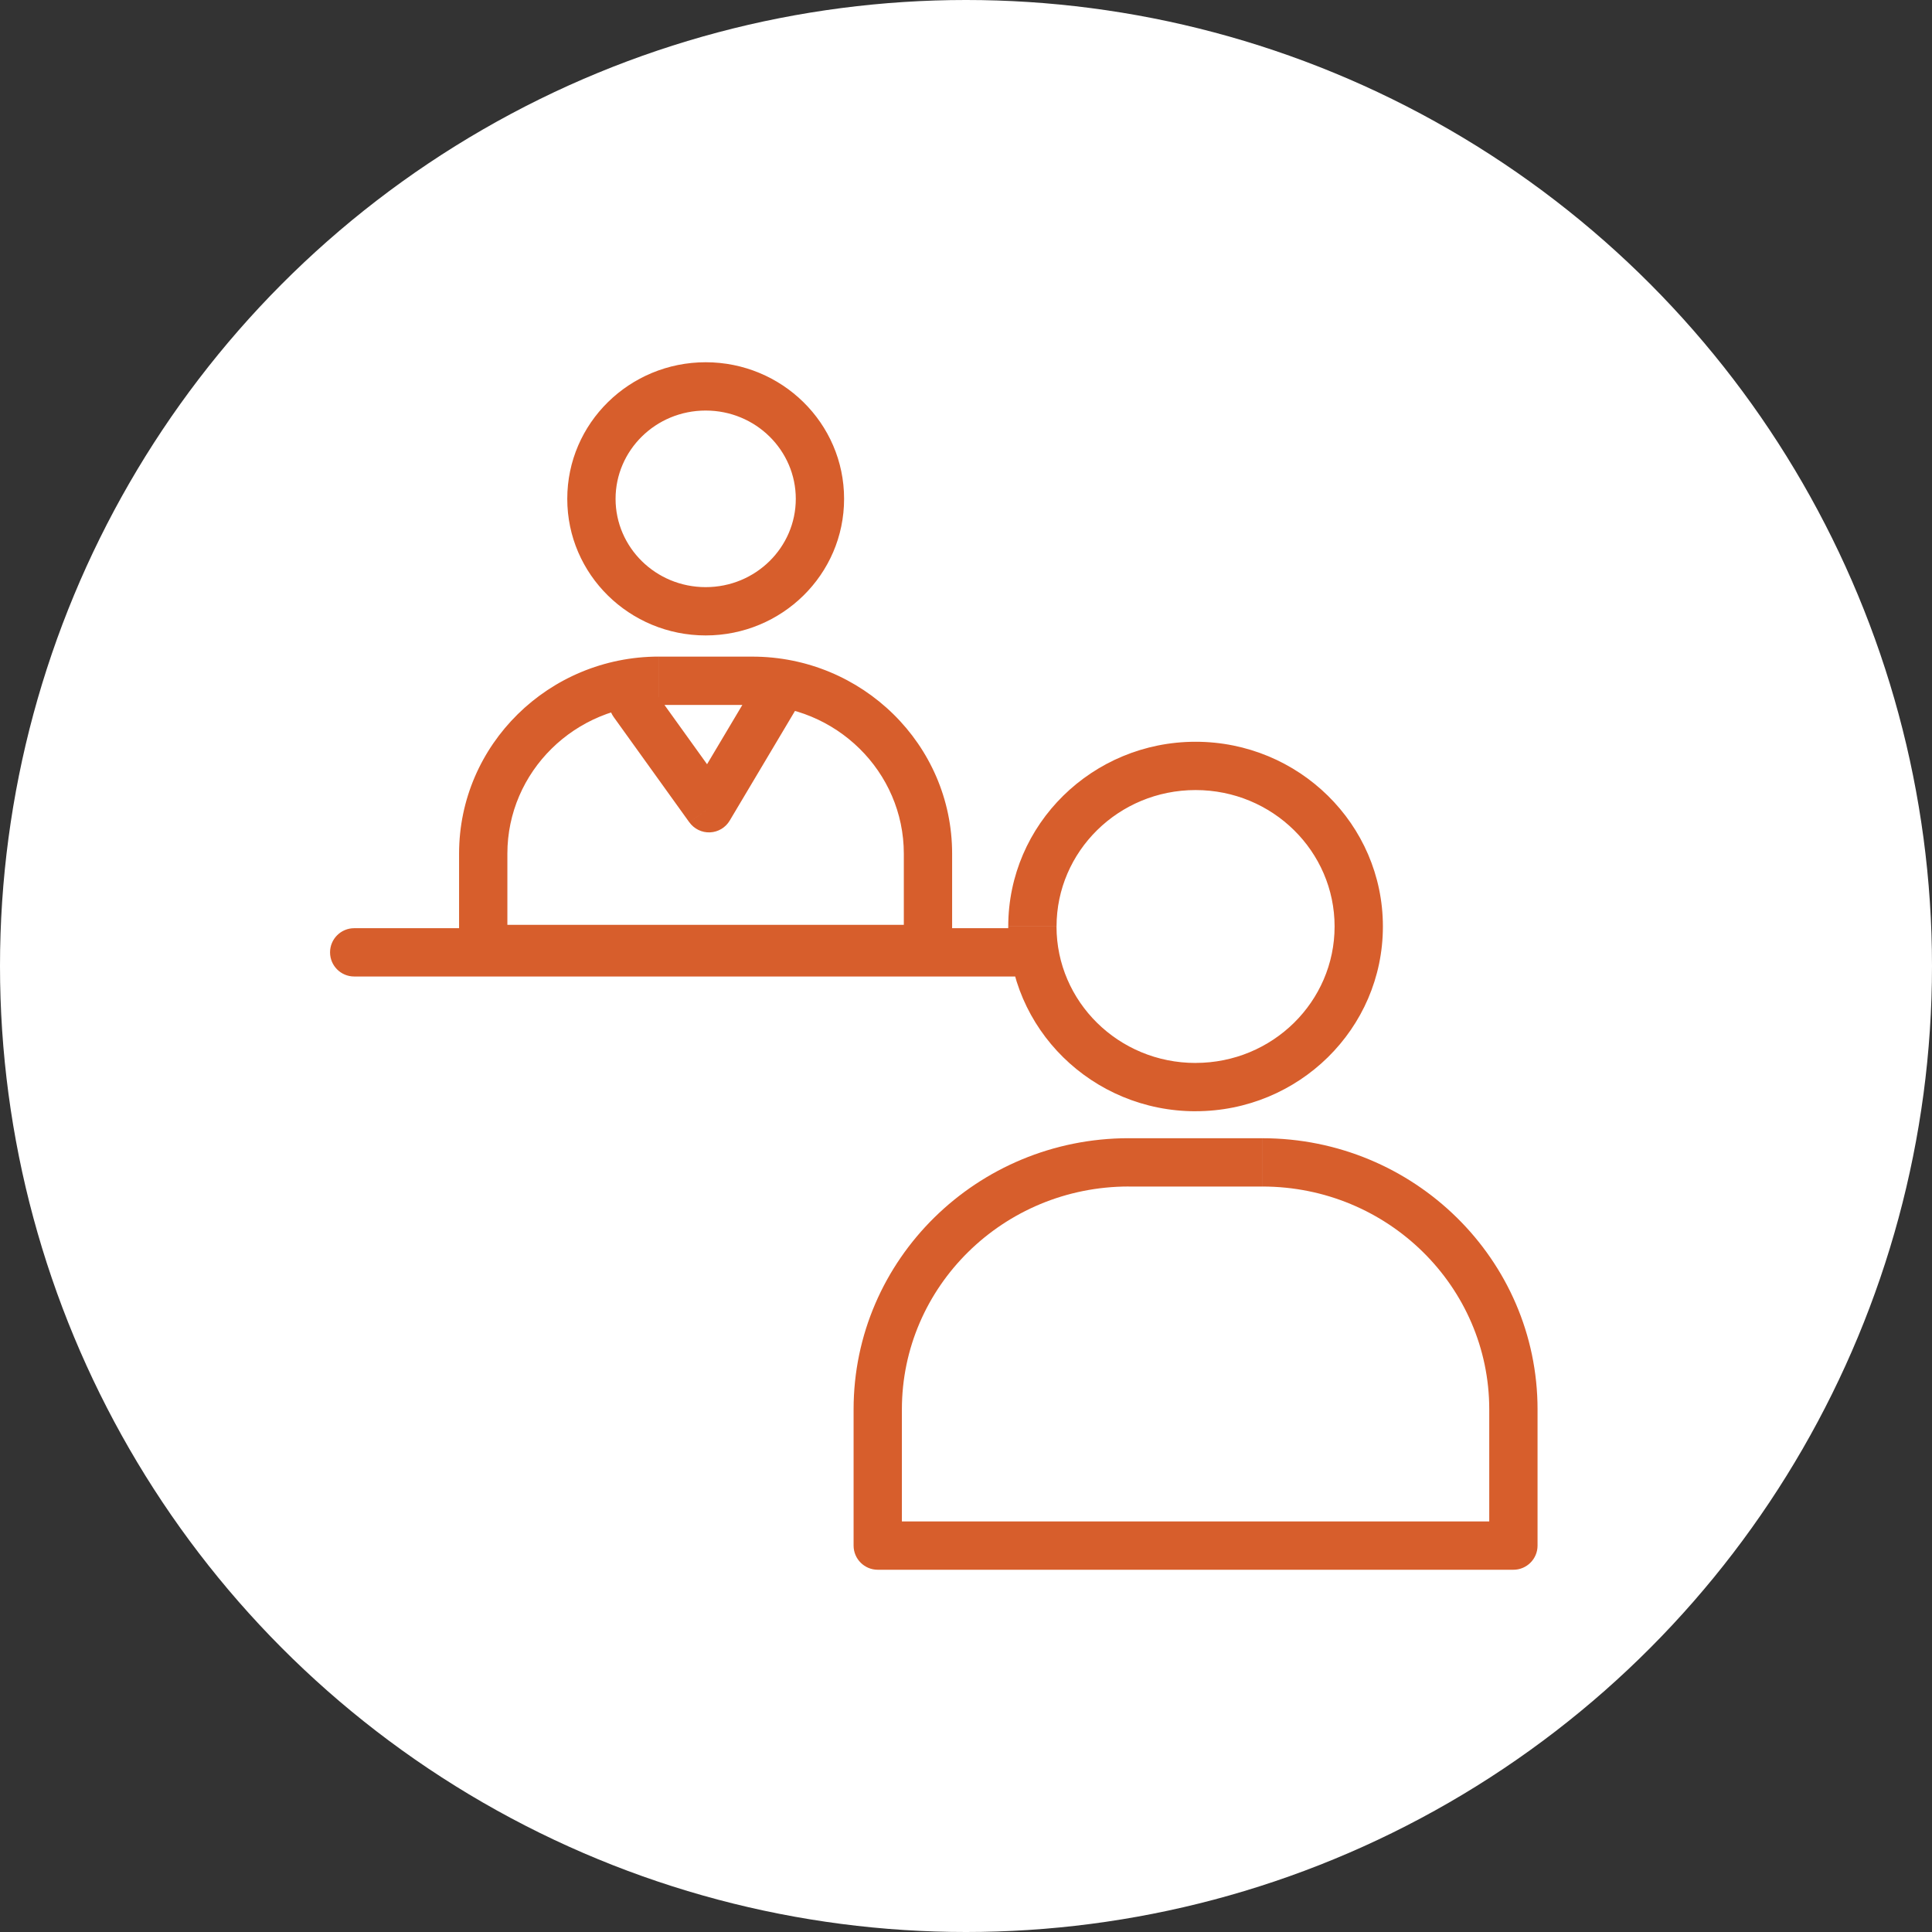
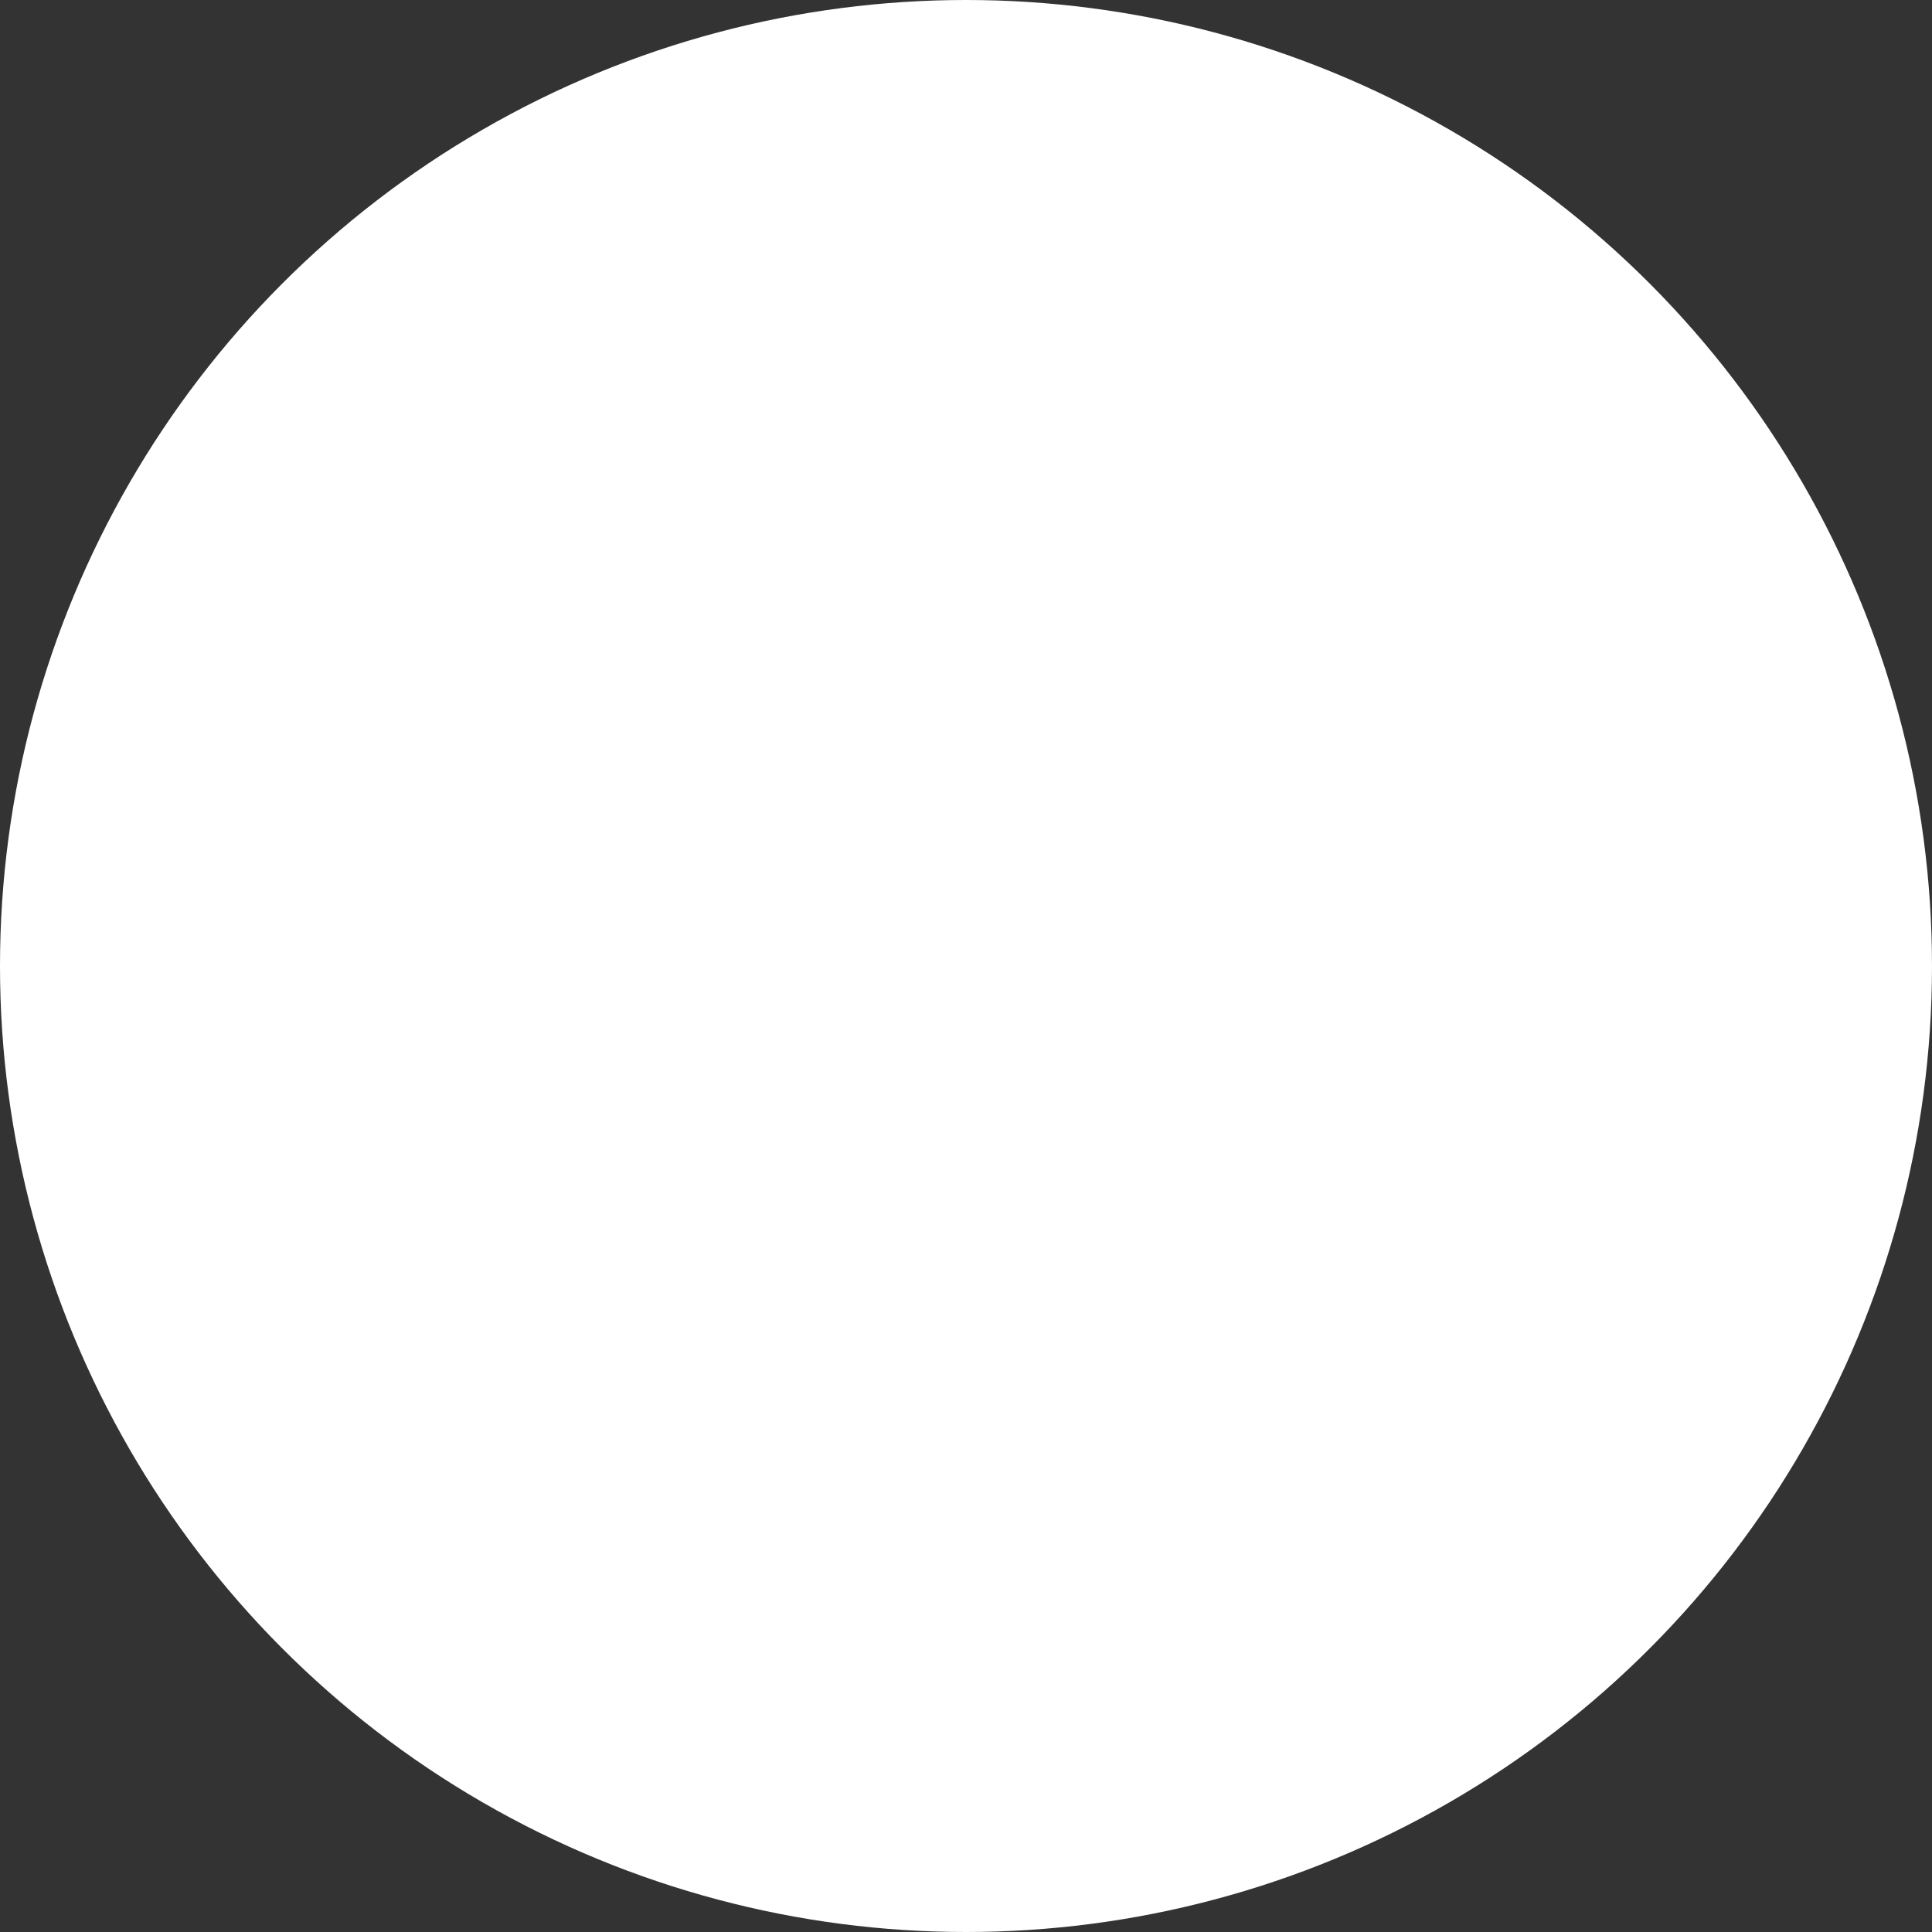
<svg xmlns="http://www.w3.org/2000/svg" id="_レイヤー_1" data-name="レイヤー_1" version="1.1" viewBox="0 0 60 60">
  <rect x="0" y="0" width="60" height="60" fill="#333333" stroke="none" />
  <circle cx="30" cy="30" r="30" fill="#fff" />
-   <path d="M11,30.326h20.99v-1.5H11v1.5ZM22.662,25.484l2.141-3.597-1.289-.767-2.141,3.597,1.289.767ZM19.058,22.267l2.35,3.271,1.218-.875-2.35-3.271-1.218.875ZM15.757,26.51c0-2.535,2.095-4.619,4.705-4.619v-1.5c-3.416,0-6.205,2.733-6.205,6.119h1.5ZM15.757,29.471v-2.96h-1.5v2.96h1.5ZM28.819,28.721h-13.812v1.5h13.812v-1.5ZM28.069,26.51v2.96h1.5v-2.96h-1.5ZM23.364,21.892c2.606,0,4.705,2.079,4.705,4.619h1.5c0-3.391-2.795-6.119-6.205-6.119v1.5ZM20.463,21.892h2.901v-1.5h-2.901v1.5ZM21.916,12.75c1.557,0,2.798,1.239,2.798,2.742h1.5c0-2.354-1.936-4.242-4.298-4.242v1.5ZM19.117,15.492c0-1.503,1.242-2.742,2.799-2.742v-1.5c-2.363,0-4.299,1.888-4.299,4.242h1.5ZM21.916,18.234c-1.557,0-2.799-1.239-2.799-2.742h-1.5c0,2.354,1.936,4.242,4.299,4.242v-1.5ZM24.714,15.492c0,1.503-1.242,2.742-2.798,2.742v1.5c2.363,0,4.298-1.888,4.298-4.242h-1.5ZM28.009,43.77c0-3.809,3.145-6.922,7.045-6.922v-1.5c-4.706,0-8.545,3.761-8.545,8.422h1.5ZM28.009,48v-4.23h-1.5v4.23h1.5ZM47,47.25h-19.741v1.5h19.741v-1.5ZM46.25,43.77v4.23h1.5v-4.23h-1.5ZM39.205,36.849c3.9,0,7.045,3.112,7.045,6.922h1.5c0-4.66-3.84-8.422-8.545-8.422v1.5ZM35.054,36.849h4.15v-1.5h-4.15v1.5ZM37.129,24.536c2.396,0,4.318,1.908,4.318,4.237h1.5c0-3.18-2.616-5.737-5.818-5.737v1.5ZM32.812,28.773c0-2.329,1.922-4.237,4.318-4.237v-1.5c-3.202,0-5.818,2.557-5.818,5.737h1.5ZM37.129,33.011c-2.396,0-4.318-1.908-4.318-4.237h-1.5c0,3.18,2.616,5.737,5.818,5.737v-1.5ZM41.447,28.773c0,2.329-1.922,4.237-4.318,4.237v1.5c3.202,0,5.818-2.557,5.818-5.737h-1.5ZM31.99,30.326c.414,0,.75-.336.75-.75s-.336-.75-.75-.75v1.5ZM11,28.826c-.414,0-.75.336-.75.75s.336.75.75.75v-1.5ZM24.803,21.887c.212-.356.095-.816-.261-1.028-.356-.212-.816-.095-1.028.261l1.289.767ZM22.018,25.1l-.609.438c.148.205.389.323.641.312.253-.011.483-.148.612-.366l-.644-.384ZM20.276,21.391c-.242-.336-.71-.413-1.047-.171-.336.242-.413.71-.171,1.047l1.218-.875ZM15.007,29.471h-.75c0,.414.336.75.75.75v-.75ZM28.819,29.471v.75c.414,0,.75-.336.75-.75h-.75ZM27.259,48h-.75c0,.414.336.75.75.75v-.75ZM47,48v.75c.414,0,.75-.336.75-.75h-.75Z" fill="#d75e2c" />
</svg>